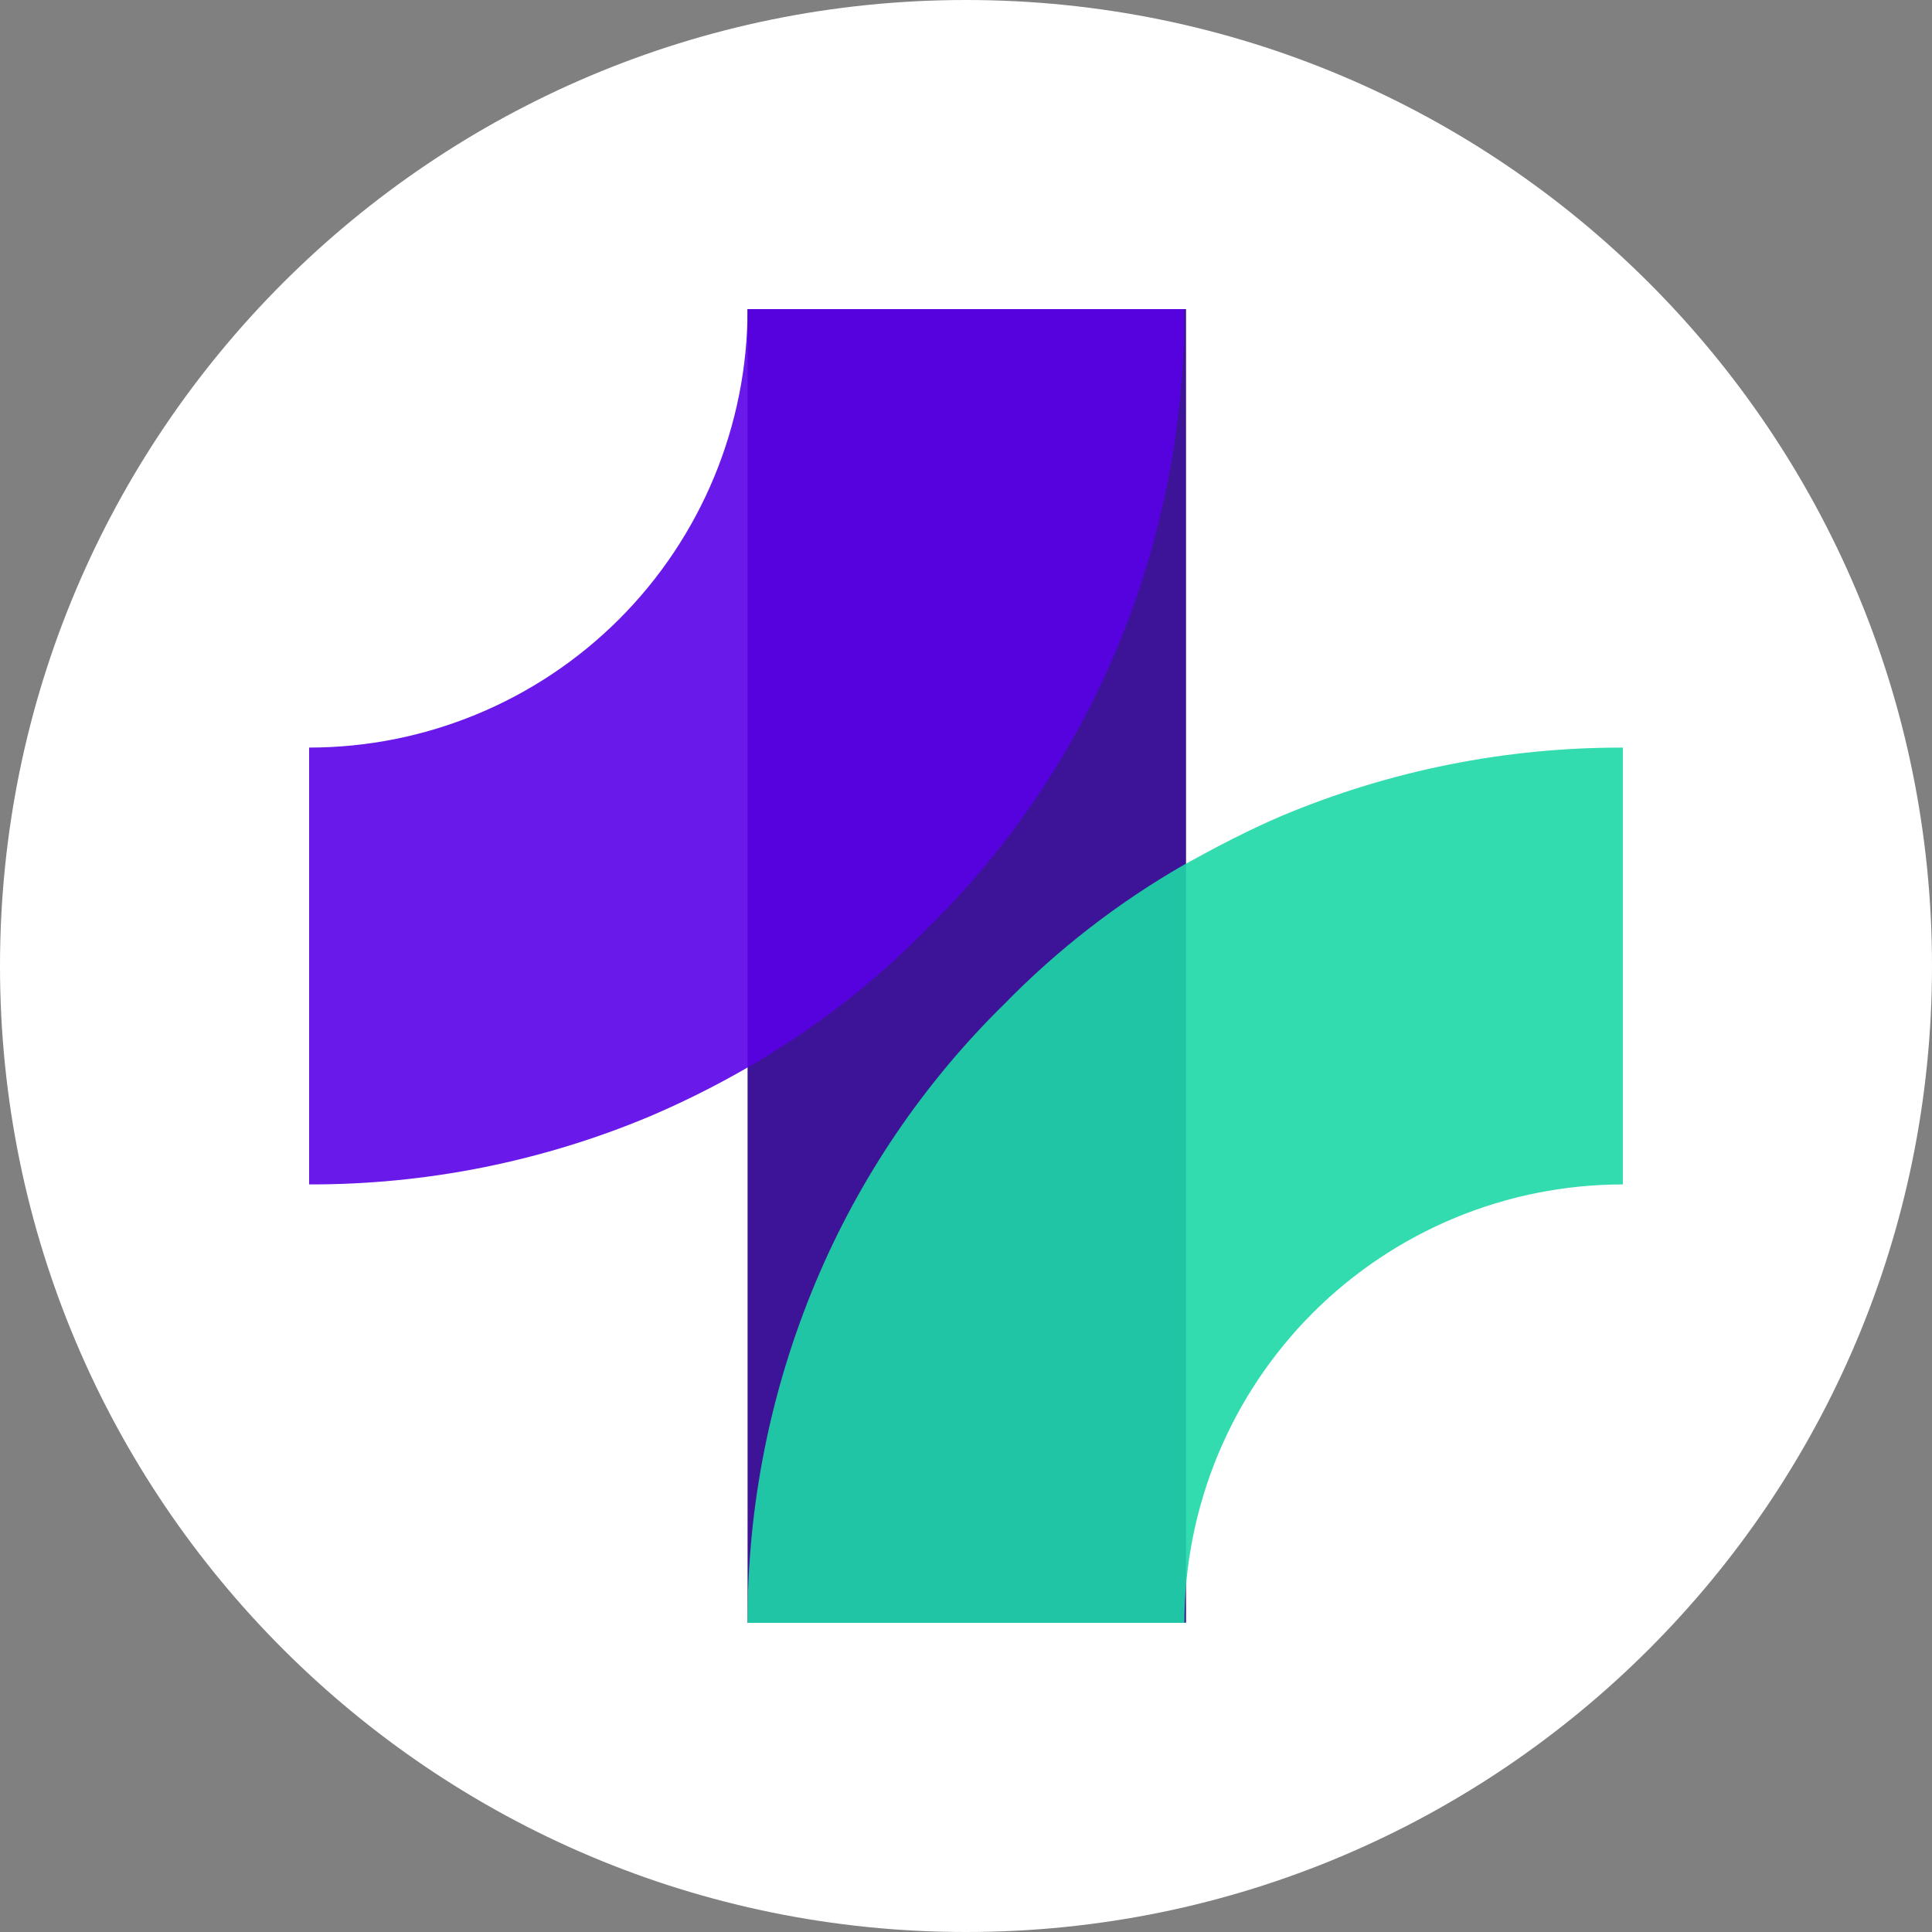
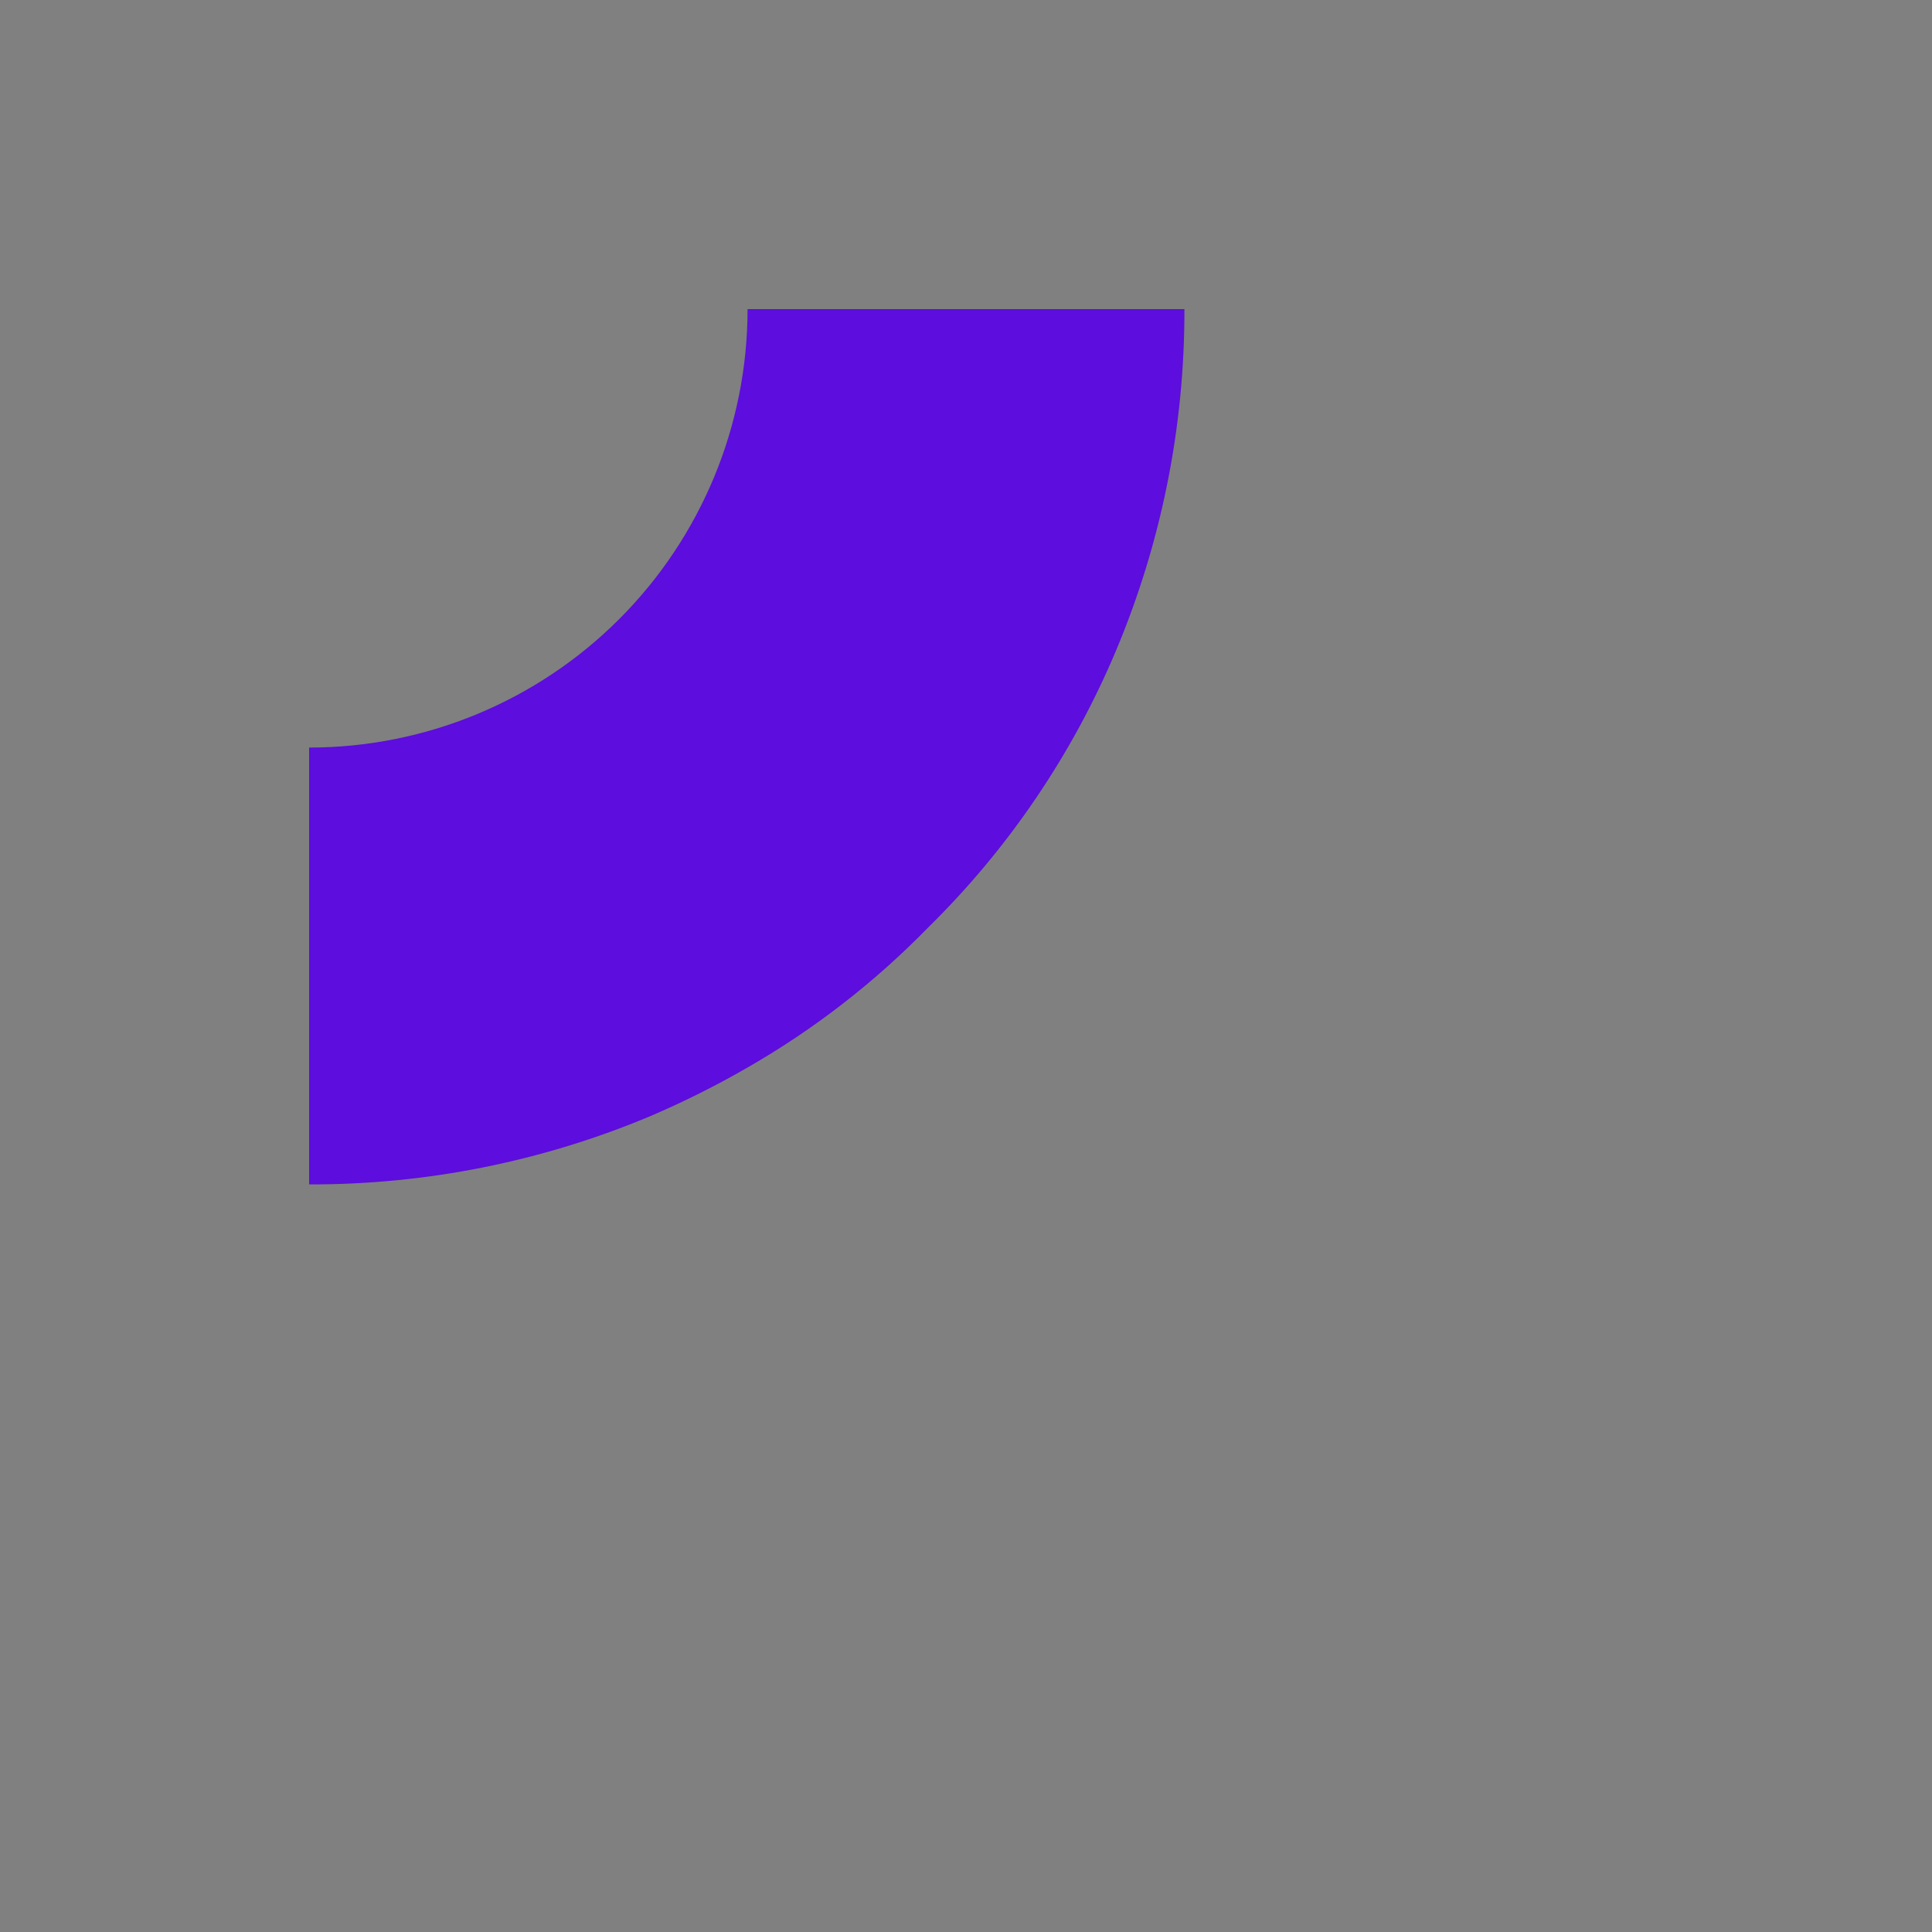
<svg xmlns="http://www.w3.org/2000/svg" width="100" height="100" viewBox="0 0 100 100" fill="none">
  <rect x="0" y="0" width="100" height="100" fill="#808080" stroke="none" />
-   <path d="M0 50C0 22.386 22.386 0 50 0C77.614 0 100 22.386 100 50C100 77.614 77.614 100 50 100C22.386 100 0 77.614 0 50Z" fill="white" />
-   <path d="M61.389 16H38.694V83.991H61.389V16Z" fill="#3D1497" />
+   <path d="M61.389 16V83.991H61.389V16Z" fill="#3D1497" />
  <path opacity="0.9" d="M38.694 16C38.694 22.019 36.303 27.791 32.047 32.047C27.791 36.303 22.019 38.694 16 38.694V61.305C22.061 61.321 28.063 60.12 33.651 57.775C35.381 57.036 37.065 56.194 38.694 55.253C42.123 53.286 45.263 50.853 48.024 48.024C52.196 43.928 55.511 39.042 57.775 33.651C60.12 28.063 61.32 22.061 61.305 16H38.694Z" fill="#5900E7" />
-   <path opacity="0.9" d="M66.348 42.226C64.583 42.982 62.986 43.823 61.305 44.747C57.876 46.714 54.736 49.147 51.975 51.976C47.803 56.072 44.489 60.958 42.225 66.349C39.879 71.937 38.679 77.94 38.694 84H61.305C61.305 77.981 63.696 72.209 67.952 67.953C72.208 63.697 77.98 61.306 83.999 61.306V38.696C77.939 38.68 71.936 39.88 66.348 42.226Z" fill="#1DD8A7" />
</svg>